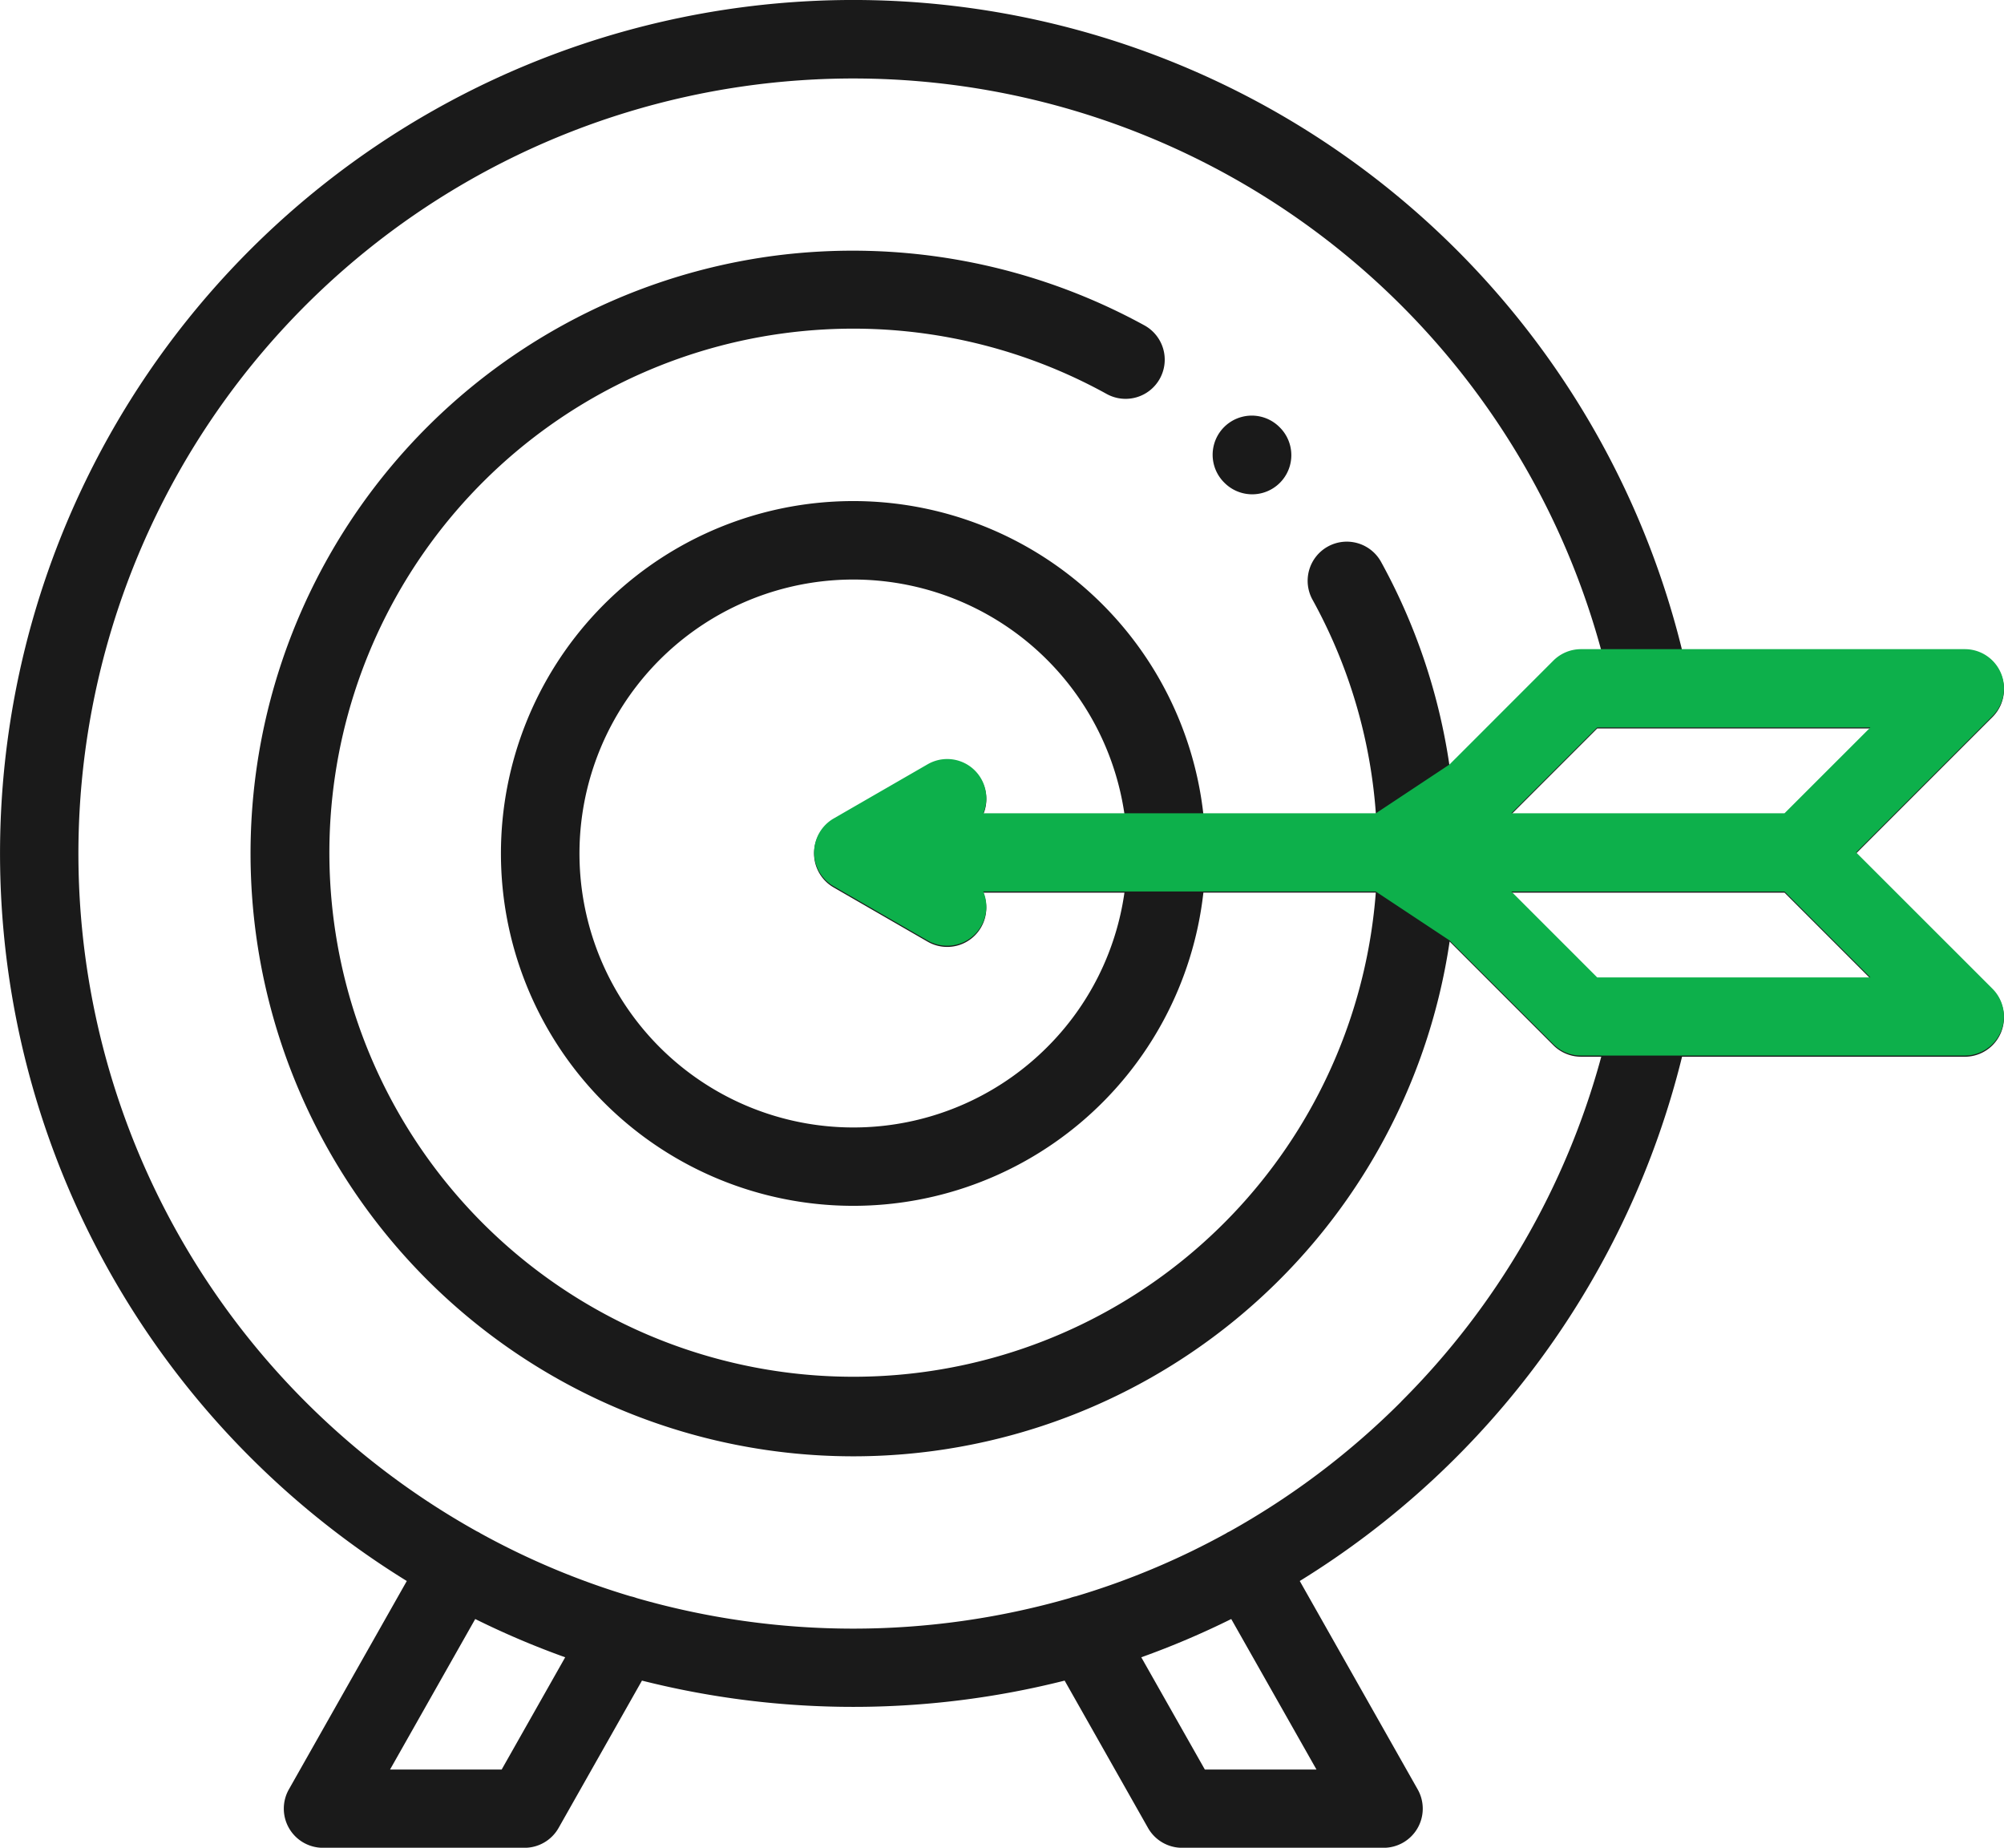
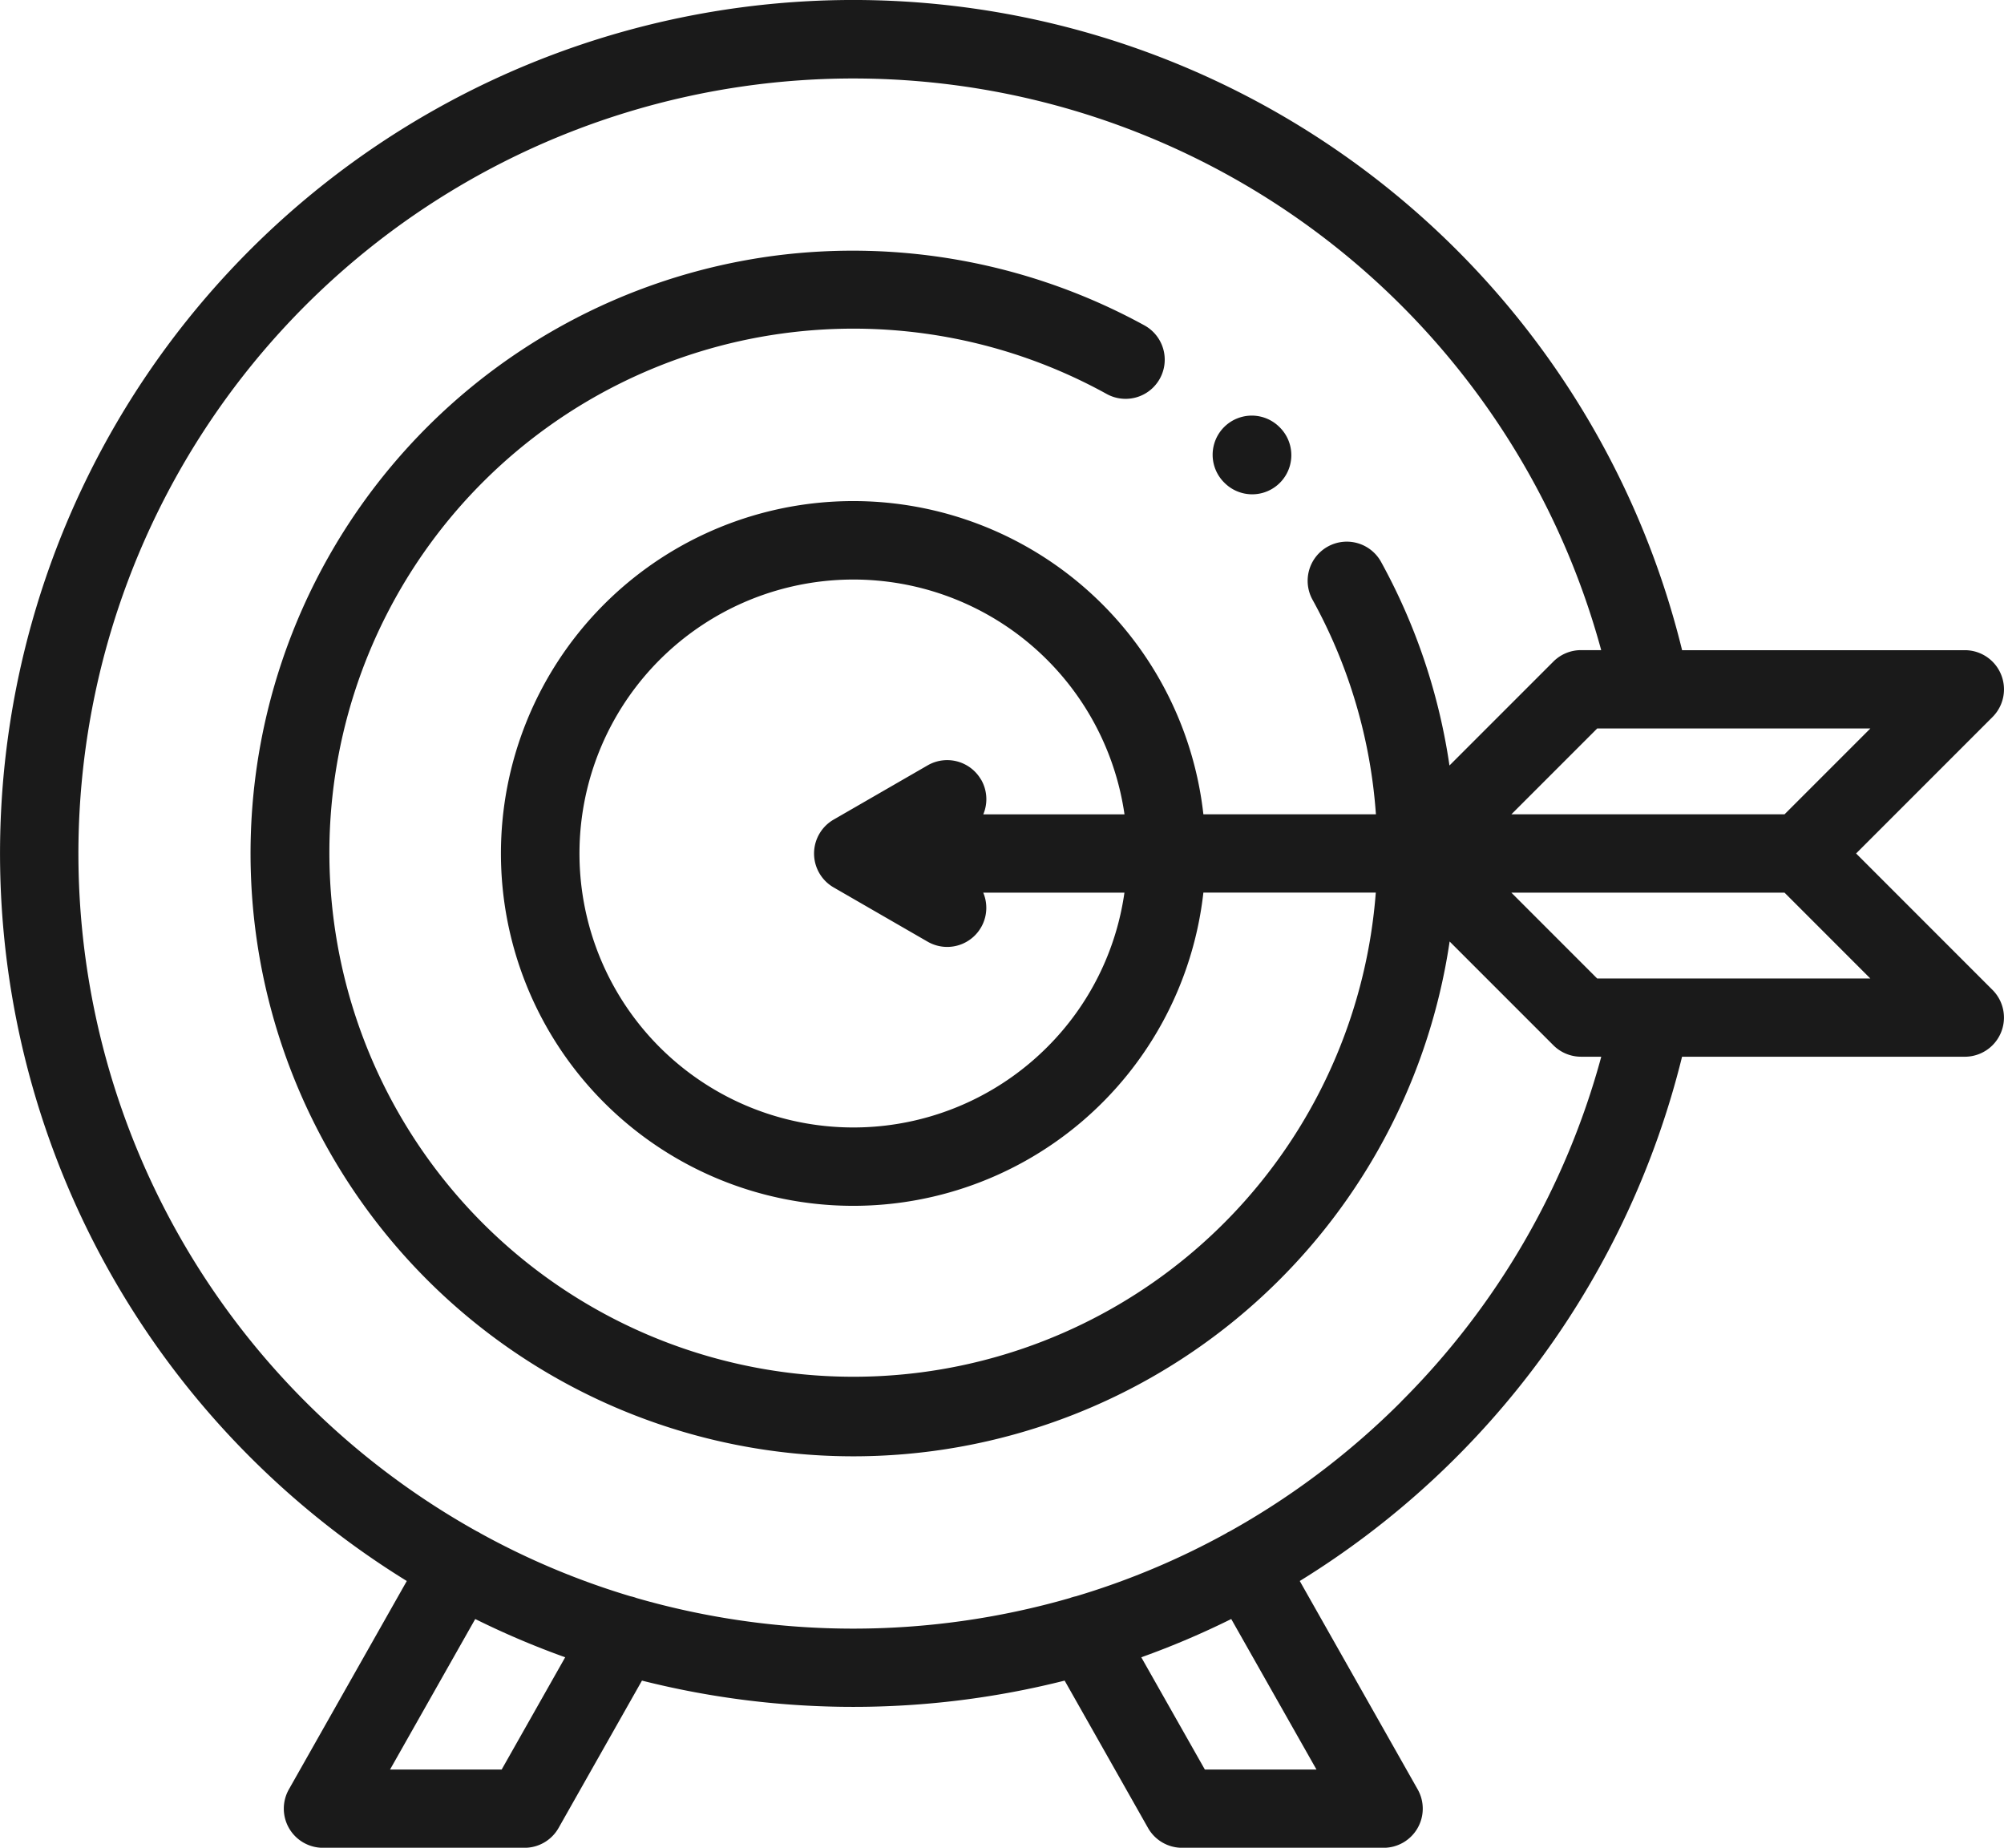
<svg xmlns="http://www.w3.org/2000/svg" width="144.99" height="133.662" viewBox="0 0 144.99 133.662">
  <g id="Group_33" data-name="Group 33" transform="translate(-233.235 -5009.762)">
    <g id="Group_32" data-name="Group 32">
      <g id="Group_31" data-name="Group 31">
        <path id="Path_140" data-name="Path 140" d="M321.839,5044.7a2.832,2.832,0,0,0,4.005-4.005l-.039-.039a2.832,2.832,0,0,0-4.005,4.006Z" fill="#1a1a1a" />
        <path id="Path_141" data-name="Path 141" d="M367.525,5071.5l9.87-9.871a2.832,2.832,0,0,0-2-4.834h-20.46a61.737,61.737,0,1,0-103.616,58.357,62.238,62.238,0,0,0,11.348,8.977l-8.531,15.072a2.832,2.832,0,0,0,2.464,4.227h14.584a2.832,2.832,0,0,0,2.465-1.437l6.032-10.657a62.479,62.479,0,0,0,30.581,0l6.032,10.657a2.833,2.833,0,0,0,2.465,1.437H333.34a2.831,2.831,0,0,0,2.464-4.226l-8.531-15.073a61.973,61.973,0,0,0,27.659-37.925h20.461a2.832,2.832,0,0,0,2-4.834Zm-5.178-2.832H342.584l6.209-6.209h19.763Zm-92.817,69.1h-8.076l6.164-10.889a60.772,60.772,0,0,0,6.509,2.768Zm58.953,0h-8.076l-4.6-8.121a60.772,60.772,0,0,0,6.509-2.768Zm6.133-26.617a56.347,56.347,0,0,1-12.416,9.391c-.056.027-.112.053-.167.083-.034.02-.065.042-.1.063a55.32,55.32,0,0,1-10.858,4.547,2.78,2.78,0,0,0-.44.128,56.625,56.625,0,0,1-31.337,0,2.761,2.761,0,0,0-.441-.128A55.311,55.311,0,0,1,268,5120.68c-.033-.02-.064-.043-.1-.062-.055-.031-.111-.057-.166-.084a56.328,56.328,0,0,1-12.417-9.391,56.07,56.07,0,1,1,93.765-54.352H347.62a2.829,2.829,0,0,0-2,.83l-7.516,7.516a43.632,43.632,0,0,0-4.937-14.708,2.832,2.832,0,1,0-4.958,2.738,37.6,37.6,0,0,1,4.574,15.5H320.3a25.49,25.49,0,1,0,0,5.664h12.474a37.909,37.909,0,1,1-19.471-36.07,2.832,2.832,0,1,0,2.737-4.959,43.924,43.924,0,0,0-26.894-5.024,43.611,43.611,0,1,0,48.97,49.59l7.506,7.506a2.834,2.834,0,0,0,2,.829h1.465A55.884,55.884,0,0,1,334.616,5111.143Zm-30.4-44.987a2.83,2.83,0,0,0-3.868-1.036l-6.8,3.923a2.832,2.832,0,0,0,0,4.905l6.8,3.924a2.829,2.829,0,0,0,4.025-3.545h10.215a19.668,19.668,0,0,1-5.6,11.185h0a19.818,19.818,0,1,1,5.605-16.848H304.375A2.826,2.826,0,0,0,304.217,5066.156Zm44.576,14.381-6.209-6.21h19.763l6.209,6.21Z" fill="#1a1a1a" />
      </g>
    </g>
-     <path id="Path_142" data-name="Path 142" d="M367.525,5071.424l9.869-9.869a2.831,2.831,0,0,0-2-4.834H347.62a2.827,2.827,0,0,0-2,.829l-7.515,7.516-5.321,3.526H304.376a2.83,2.83,0,0,0-4.027-3.543l-6.8,3.922a2.832,2.832,0,0,0,0,4.9l6.8,3.925a2.831,2.831,0,0,0,4.027-3.546h28.391l5.344,3.54,7.507,7.5a2.82,2.82,0,0,0,2,.829h27.772a2.831,2.831,0,0,0,2-4.834Zm-18.732-9.04h19.763l-6.21,6.208H342.583Zm0,18.082-6.21-6.211h19.763l6.21,6.211Z" fill="#0db04b" />
  </g>
</svg>